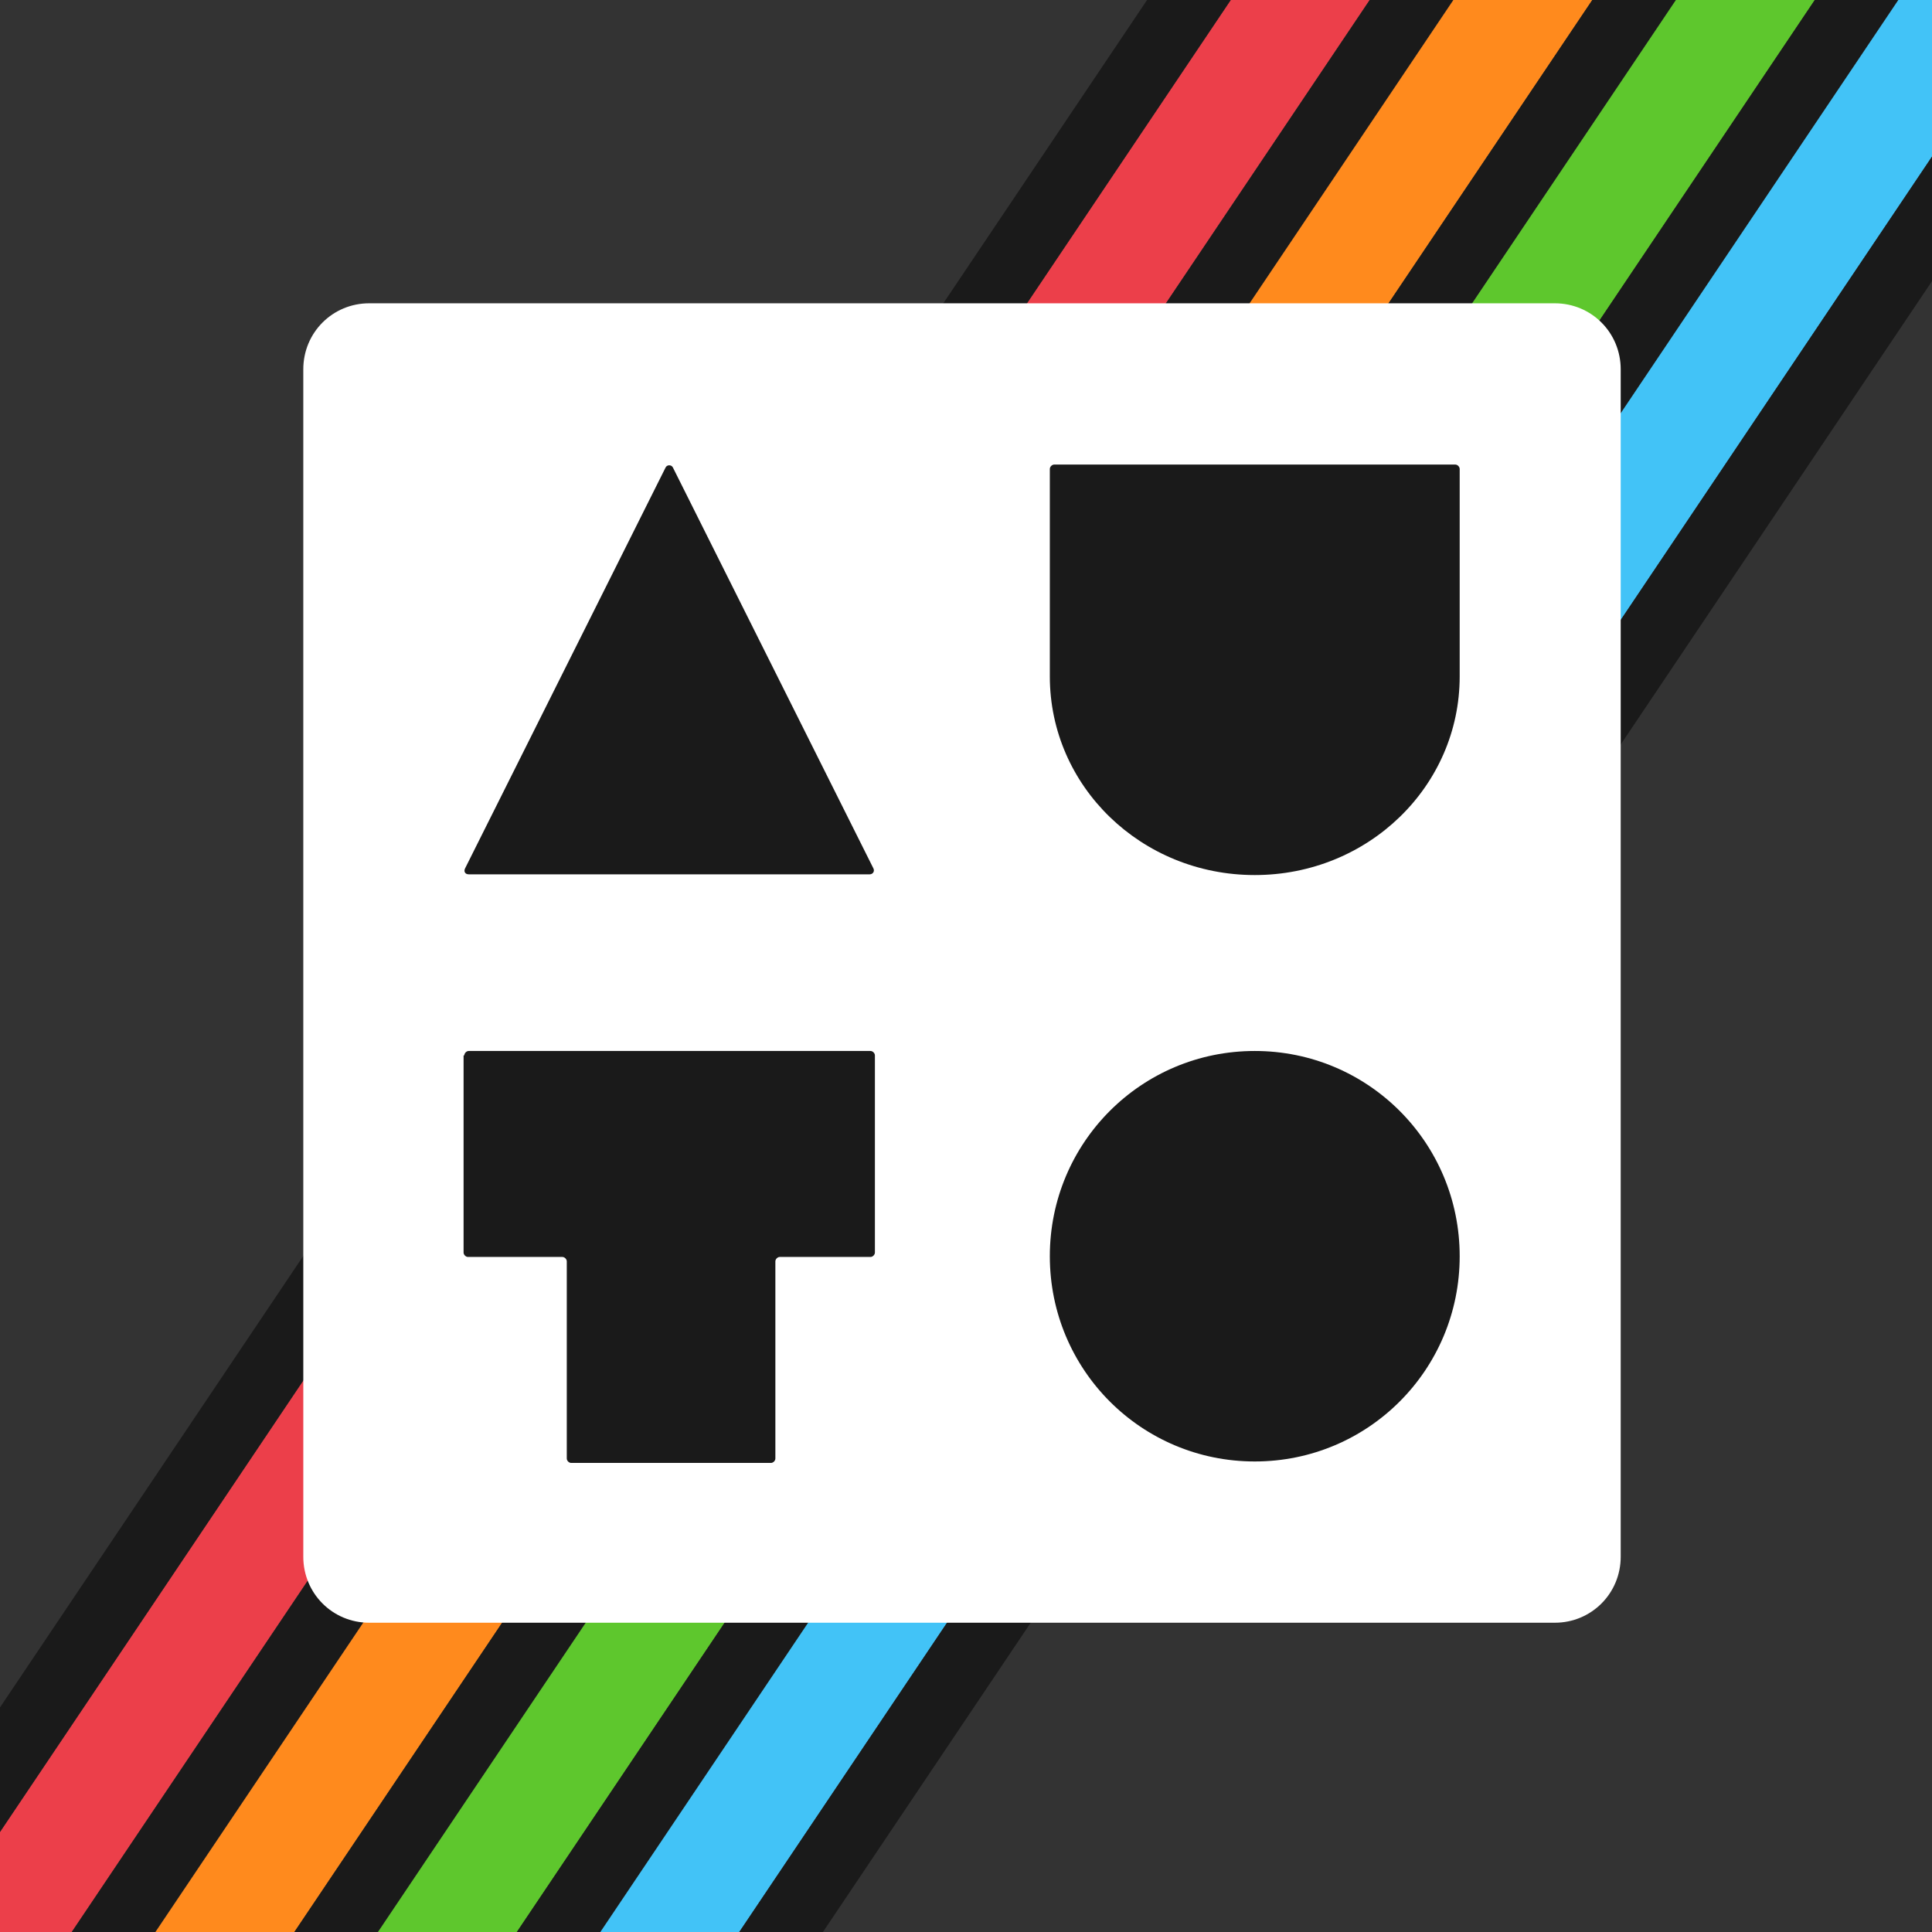
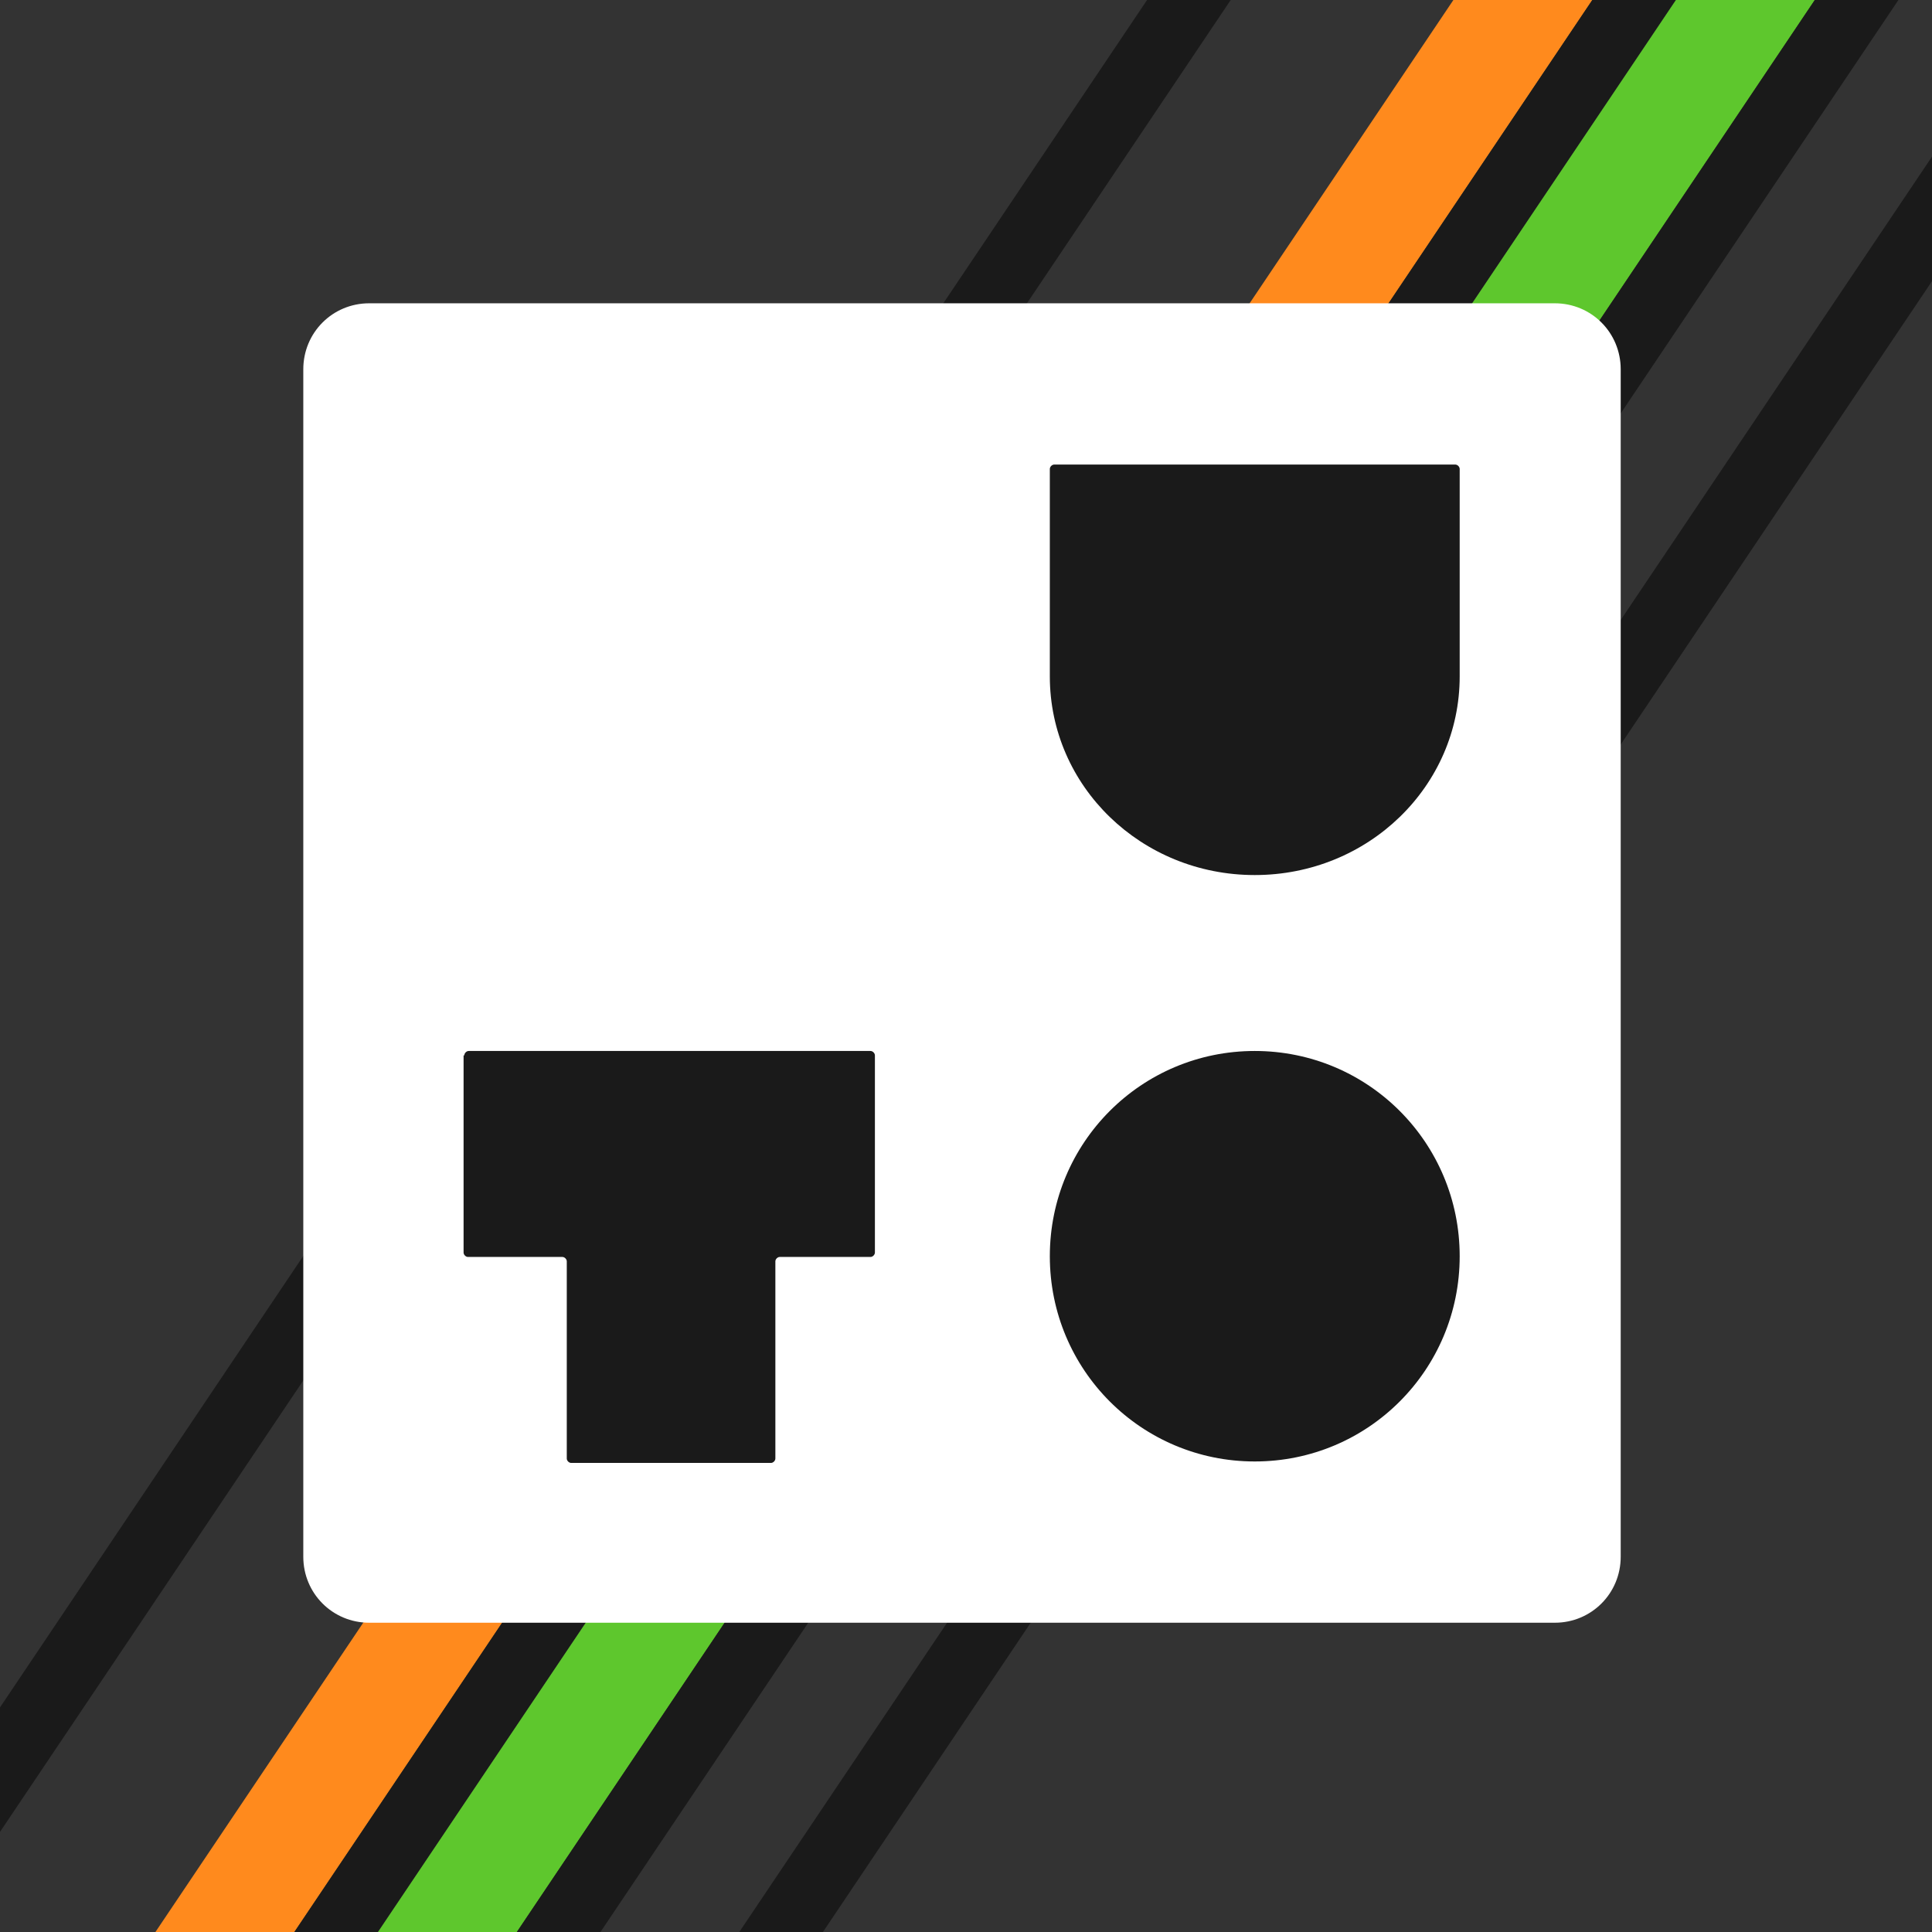
<svg xmlns="http://www.w3.org/2000/svg" width="24" height="24" viewBox="0 0 637 637" fill="none">
  <rect x="0" y="0" width="637" height="637" fill="#333333" stroke="none" />
  <g clip-path="url(#clip0_1042_512)">
    <rect width="637" height="637" />
-     <path d="M693.161 -427.743L-623.632 1532.31L-591.107 1552.06L725.686 -407.988L693.161 -427.743Z" fill="#EC3F4A" />
-     <path d="M725.695 -407.962L-591.097 1552.09L-571.511 1563.98L745.281 -396.066L725.695 -407.962Z" fill="#1A1A1A" />
    <path d="M745.281 -396.071L-571.511 1563.98L-538.986 1583.73L777.807 -376.315L745.281 -396.071Z" fill="#FF8A1D" />
    <path d="M777.815 -376.302L-538.978 1583.75L-519.391 1595.64L797.402 -364.406L777.815 -376.302Z" fill="#1A1A1A" />
    <path d="M797.394 -364.425L-519.399 1595.62L-486.874 1615.38L829.919 -344.67L797.394 -364.425Z" fill="#5EC72D" />
    <path d="M829.913 -344.684L-486.879 1615.37L-467.293 1627.26L849.499 -332.787L829.913 -344.684Z" fill="#1A1A1A" />
-     <path d="M849.467 -332.791L-467.326 1627.26L-434.801 1647.01L881.992 -313.035L849.467 -332.791Z" fill="#42C3F7" />
    <path d="M882 -313.038L-434.792 1647.01L-415.206 1658.91L901.587 -301.142L882 -313.038Z" fill="#1A1A1A" />
    <path d="M673.55 -439.635L-643.242 1520.42L-623.656 1532.31L693.136 -427.738L673.55 -439.635Z" fill="#1A1A1A" />
    <path d="M512.644 100H121.718C109.652 100 100 109.667 100 121.751V513.277C100 525.361 109.652 535.028 121.718 535.028H512.644C524.71 535.028 534.362 525.361 534.362 513.277V121.751C534.362 109.667 524.71 100 512.644 100Z" fill="white" />
    <path d="M413.706 481.86C451.11 481.86 481.274 451.649 481.274 414.189C481.274 376.728 451.11 346.518 413.706 346.518C376.303 346.518 346.139 376.728 346.139 414.189C346.139 451.649 376.303 481.86 413.706 481.86Z" fill="#1A1A1A" />
    <path d="M153.089 347.968C153.089 347.243 153.813 346.518 154.537 346.518H287.017C287.741 346.518 288.465 347.243 288.465 347.968V412.98C288.465 413.705 287.741 414.43 287.017 414.43H257.095C256.371 414.43 255.647 415.155 255.647 415.88V480.893C255.647 481.618 254.923 482.343 254.199 482.343H188.321C187.597 482.343 186.873 481.618 186.873 480.893V415.88C186.873 415.155 186.149 414.43 185.425 414.43H154.296C153.572 414.43 152.848 413.705 152.848 412.98V347.968H153.089Z" fill="#1A1A1A" />
    <path d="M347.587 153.17C346.863 153.17 346.139 153.895 346.139 154.621V223.017C346.139 259.269 376.303 288.513 413.706 288.513C451.11 288.513 481.274 259.269 481.274 223.017V154.621C481.274 153.895 480.55 153.17 479.826 153.17H347.345H347.587Z" fill="#1A1A1A" />
-     <path d="M153.33 286.339C152.848 287.306 153.33 288.272 154.537 288.272H286.776C287.742 288.272 288.465 287.306 287.983 286.339L221.863 154.139C221.381 153.172 219.933 153.172 219.45 154.139L153.33 286.339Z" fill="#1A1A1A" />
  </g>
  <defs>
    <clipPath id="clip0_1042_512">
      <rect width="637" height="637" fill="white" />
    </clipPath>
  </defs>
</svg>